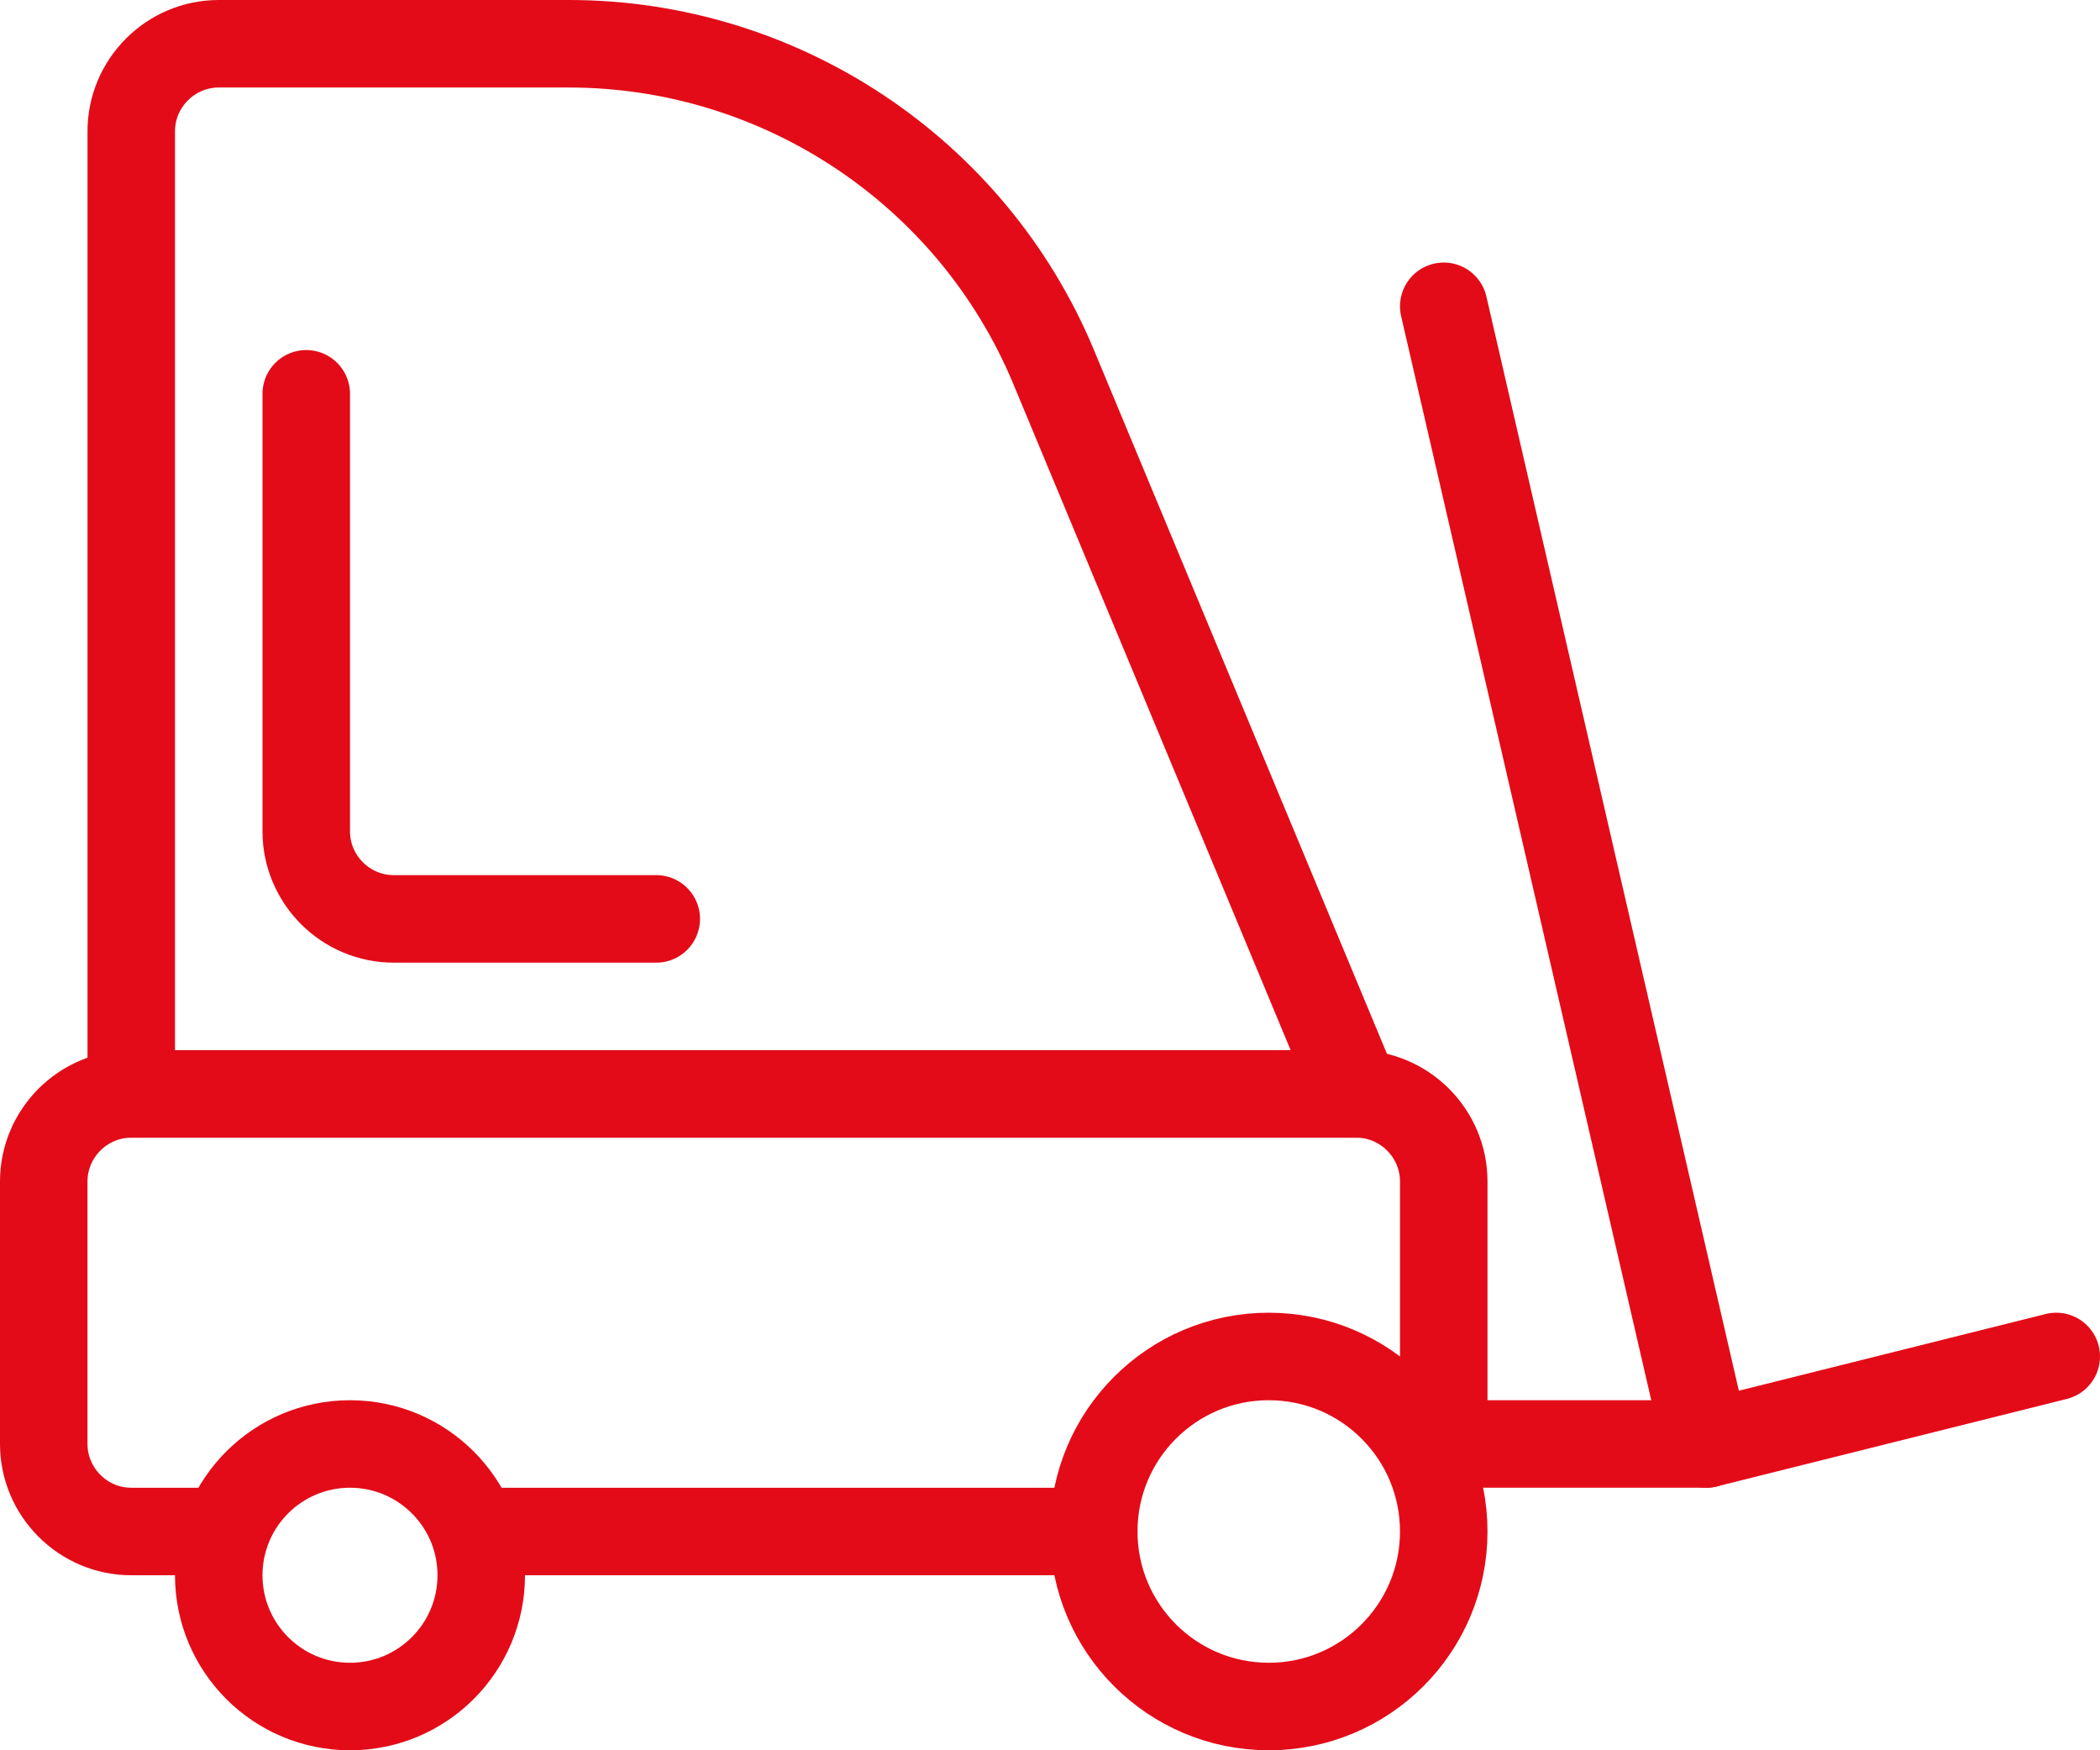
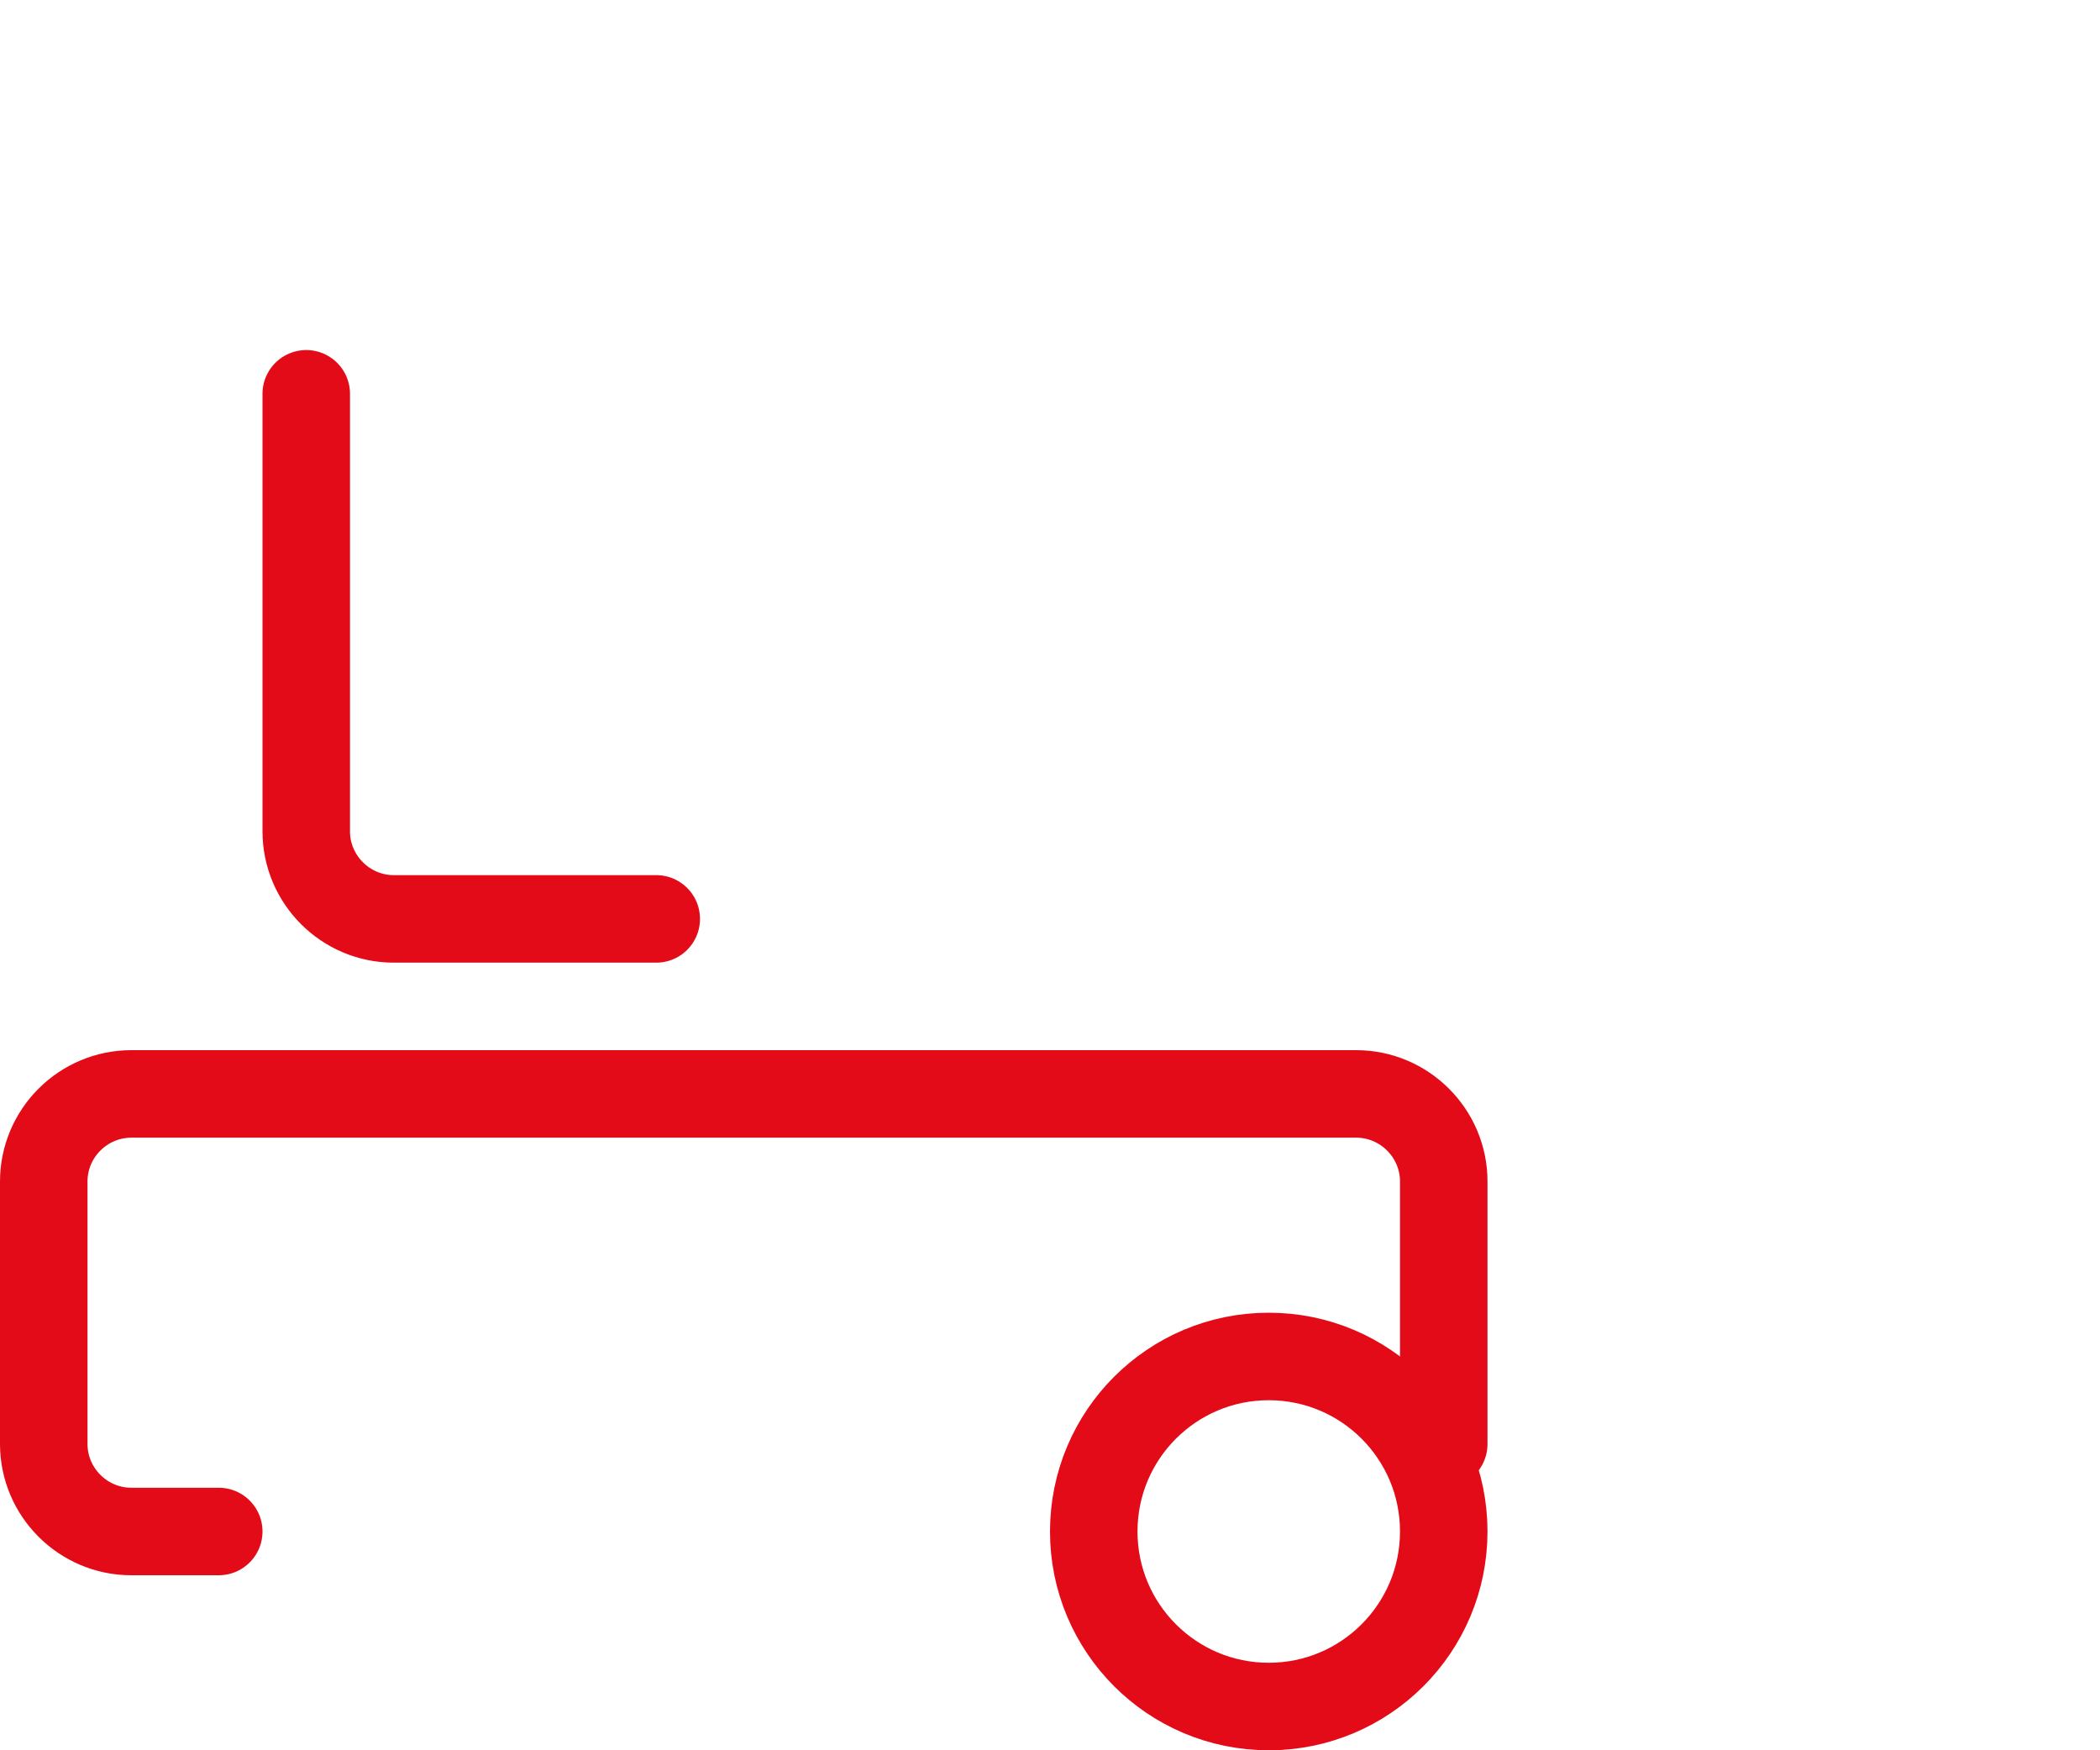
<svg xmlns="http://www.w3.org/2000/svg" id="Ebene_2" viewBox="0 0 24 20">
  <defs>
    <style>.cls-1{fill:none;stroke:#e30b18;stroke-linecap:round;stroke-linejoin:round;}</style>
  </defs>
  <g id="transport">
    <g id="forklift">
-       <path class="cls-1" d="M2.5.5h4c2.42,0,4.61,1.46,5.54,3.69l3.46,8.31H1.5V1.5c0-.55.45-1,1-1Z" />
      <path class="cls-1" d="M2.5,17.5h-1c-.55,0-1-.45-1-1v-3c0-.55.45-1,1-1h14c.55,0,1,.45,1,1v3" />
-       <line class="cls-1" x1="12.5" y1="17.5" x2="5.5" y2="17.5" />
      <path class="cls-1" d="M3.5,4.5v5c0,.55.45,1,1,1h3" />
-       <polyline class="cls-1" points="16.5 3.5 19.5 16.5 23.5 15.5" />
-       <line class="cls-1" x1="19.5" y1="16.5" x2="16.5" y2="16.5" />
-       <circle class="cls-1" cx="4" cy="18" r="1.5" />
      <circle class="cls-1" cx="14.5" cy="17.5" r="2" />
    </g>
  </g>
</svg>